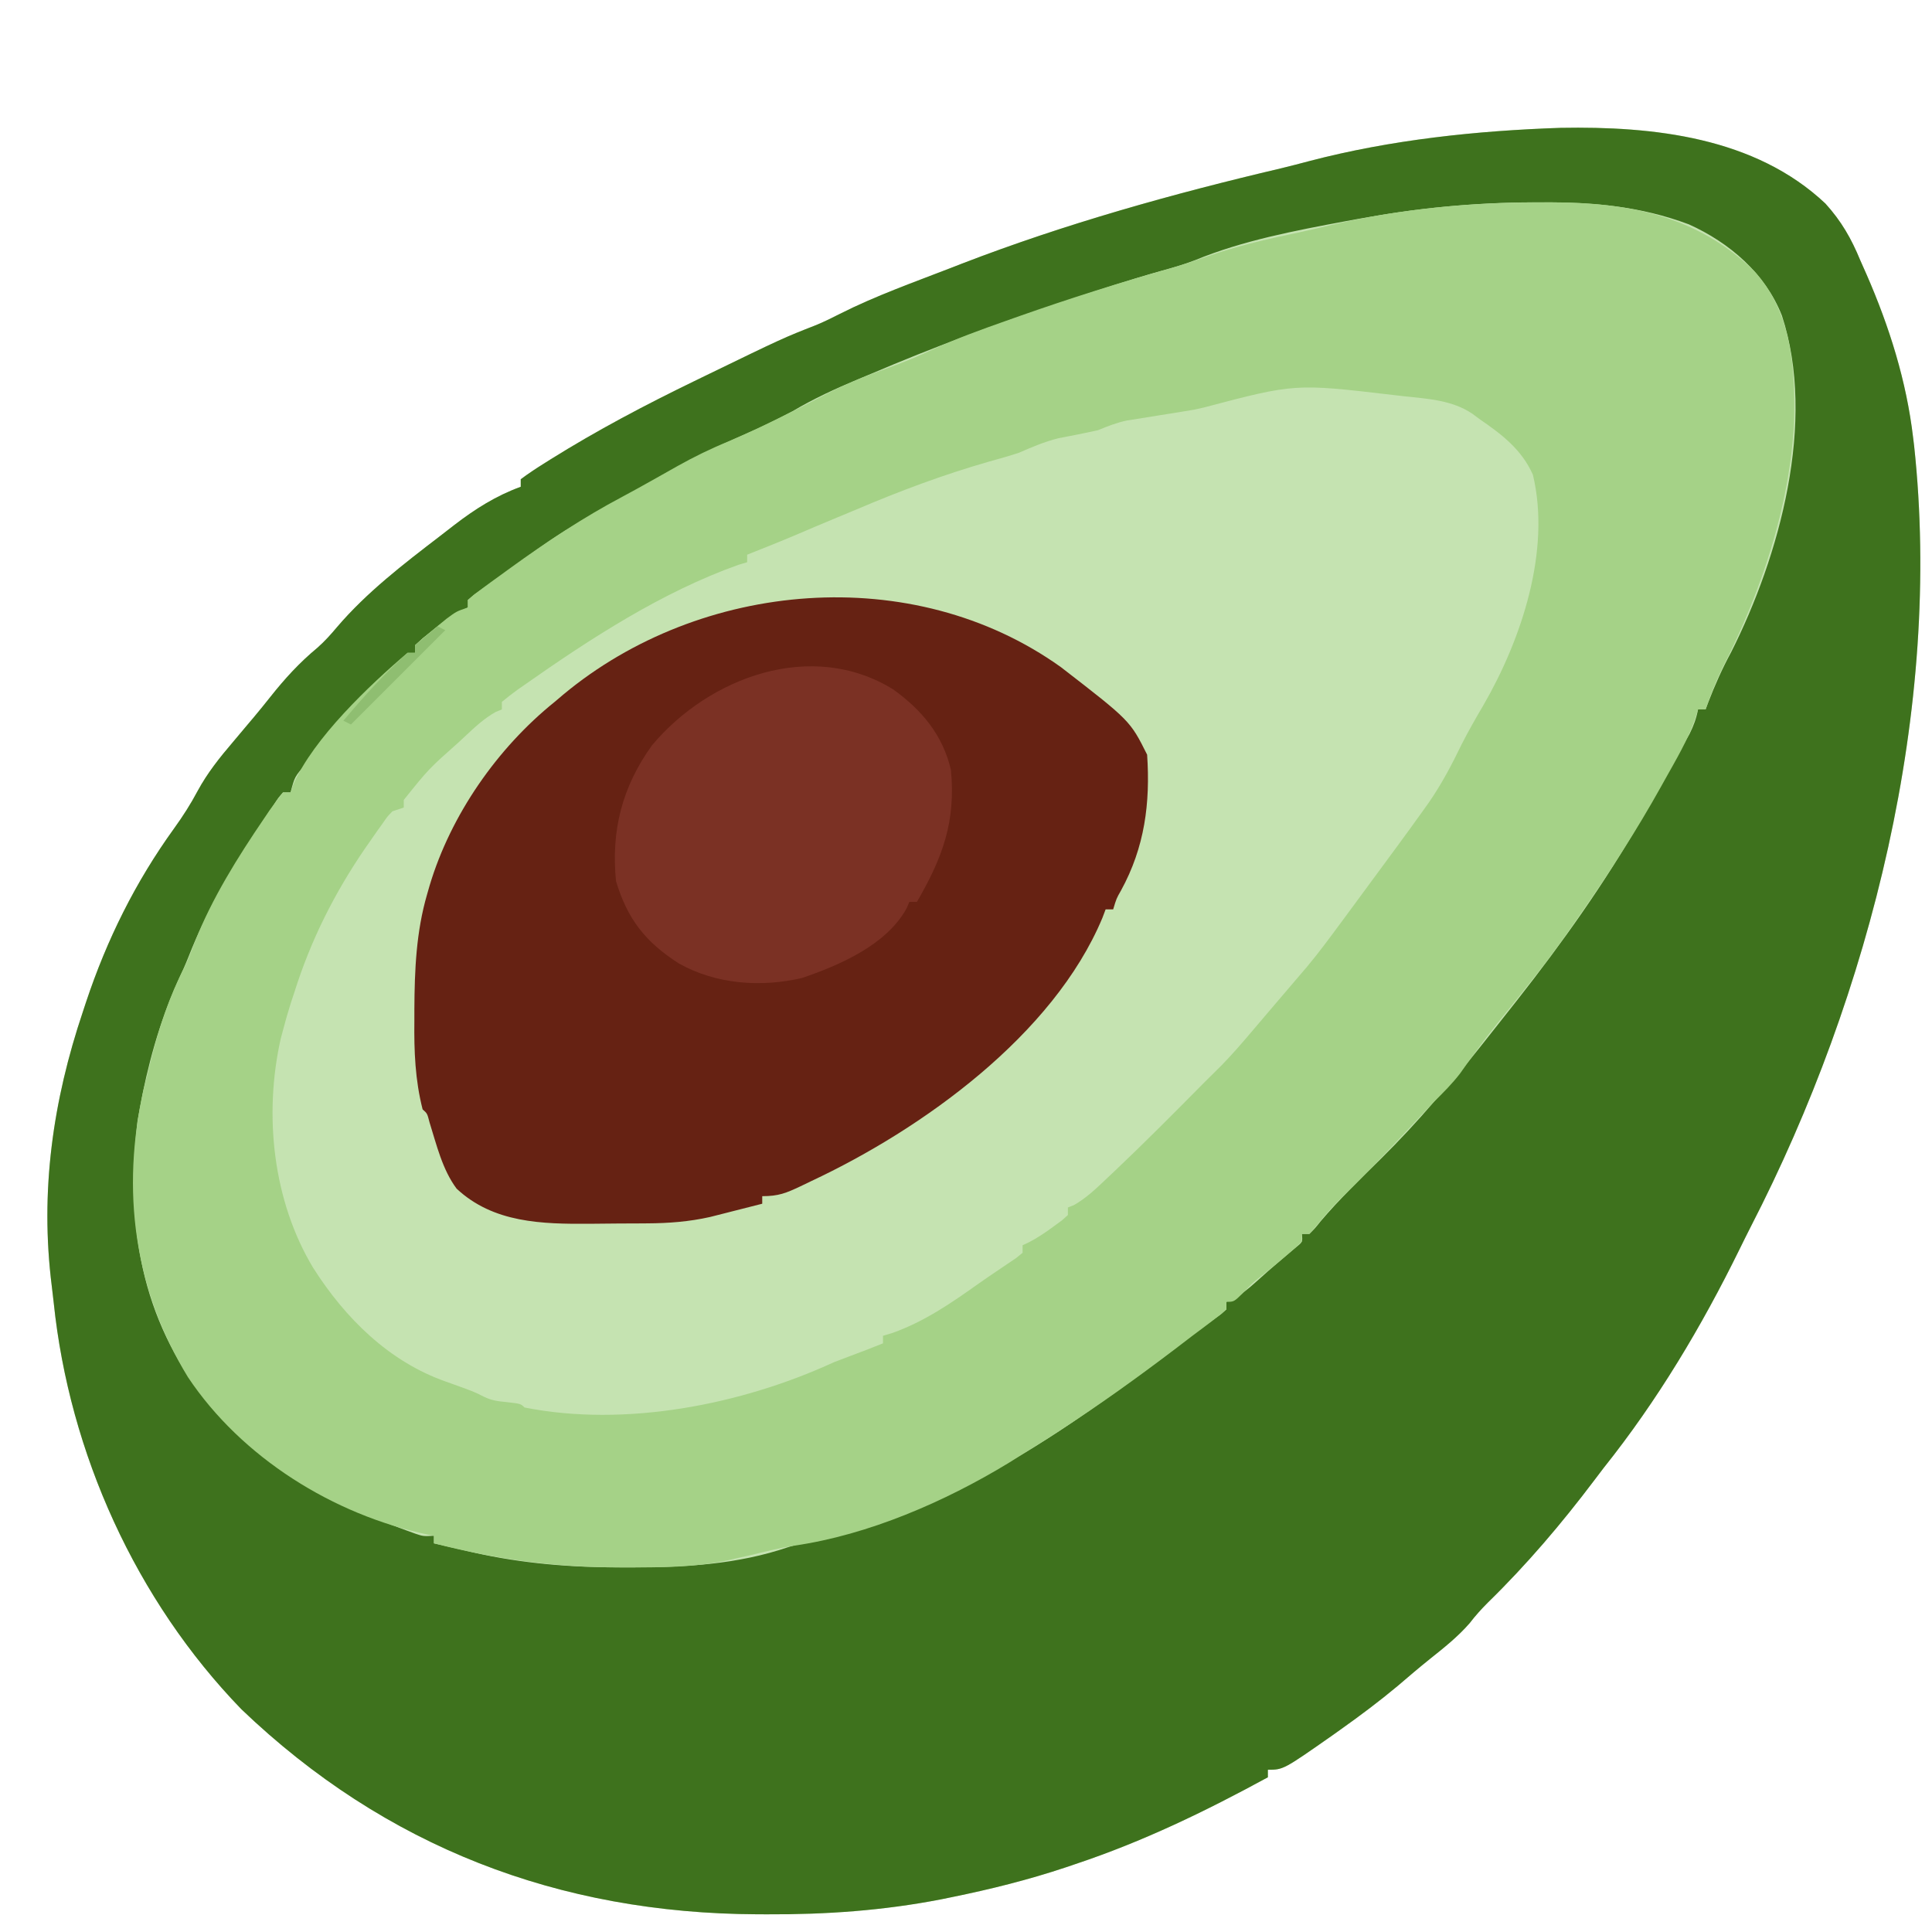
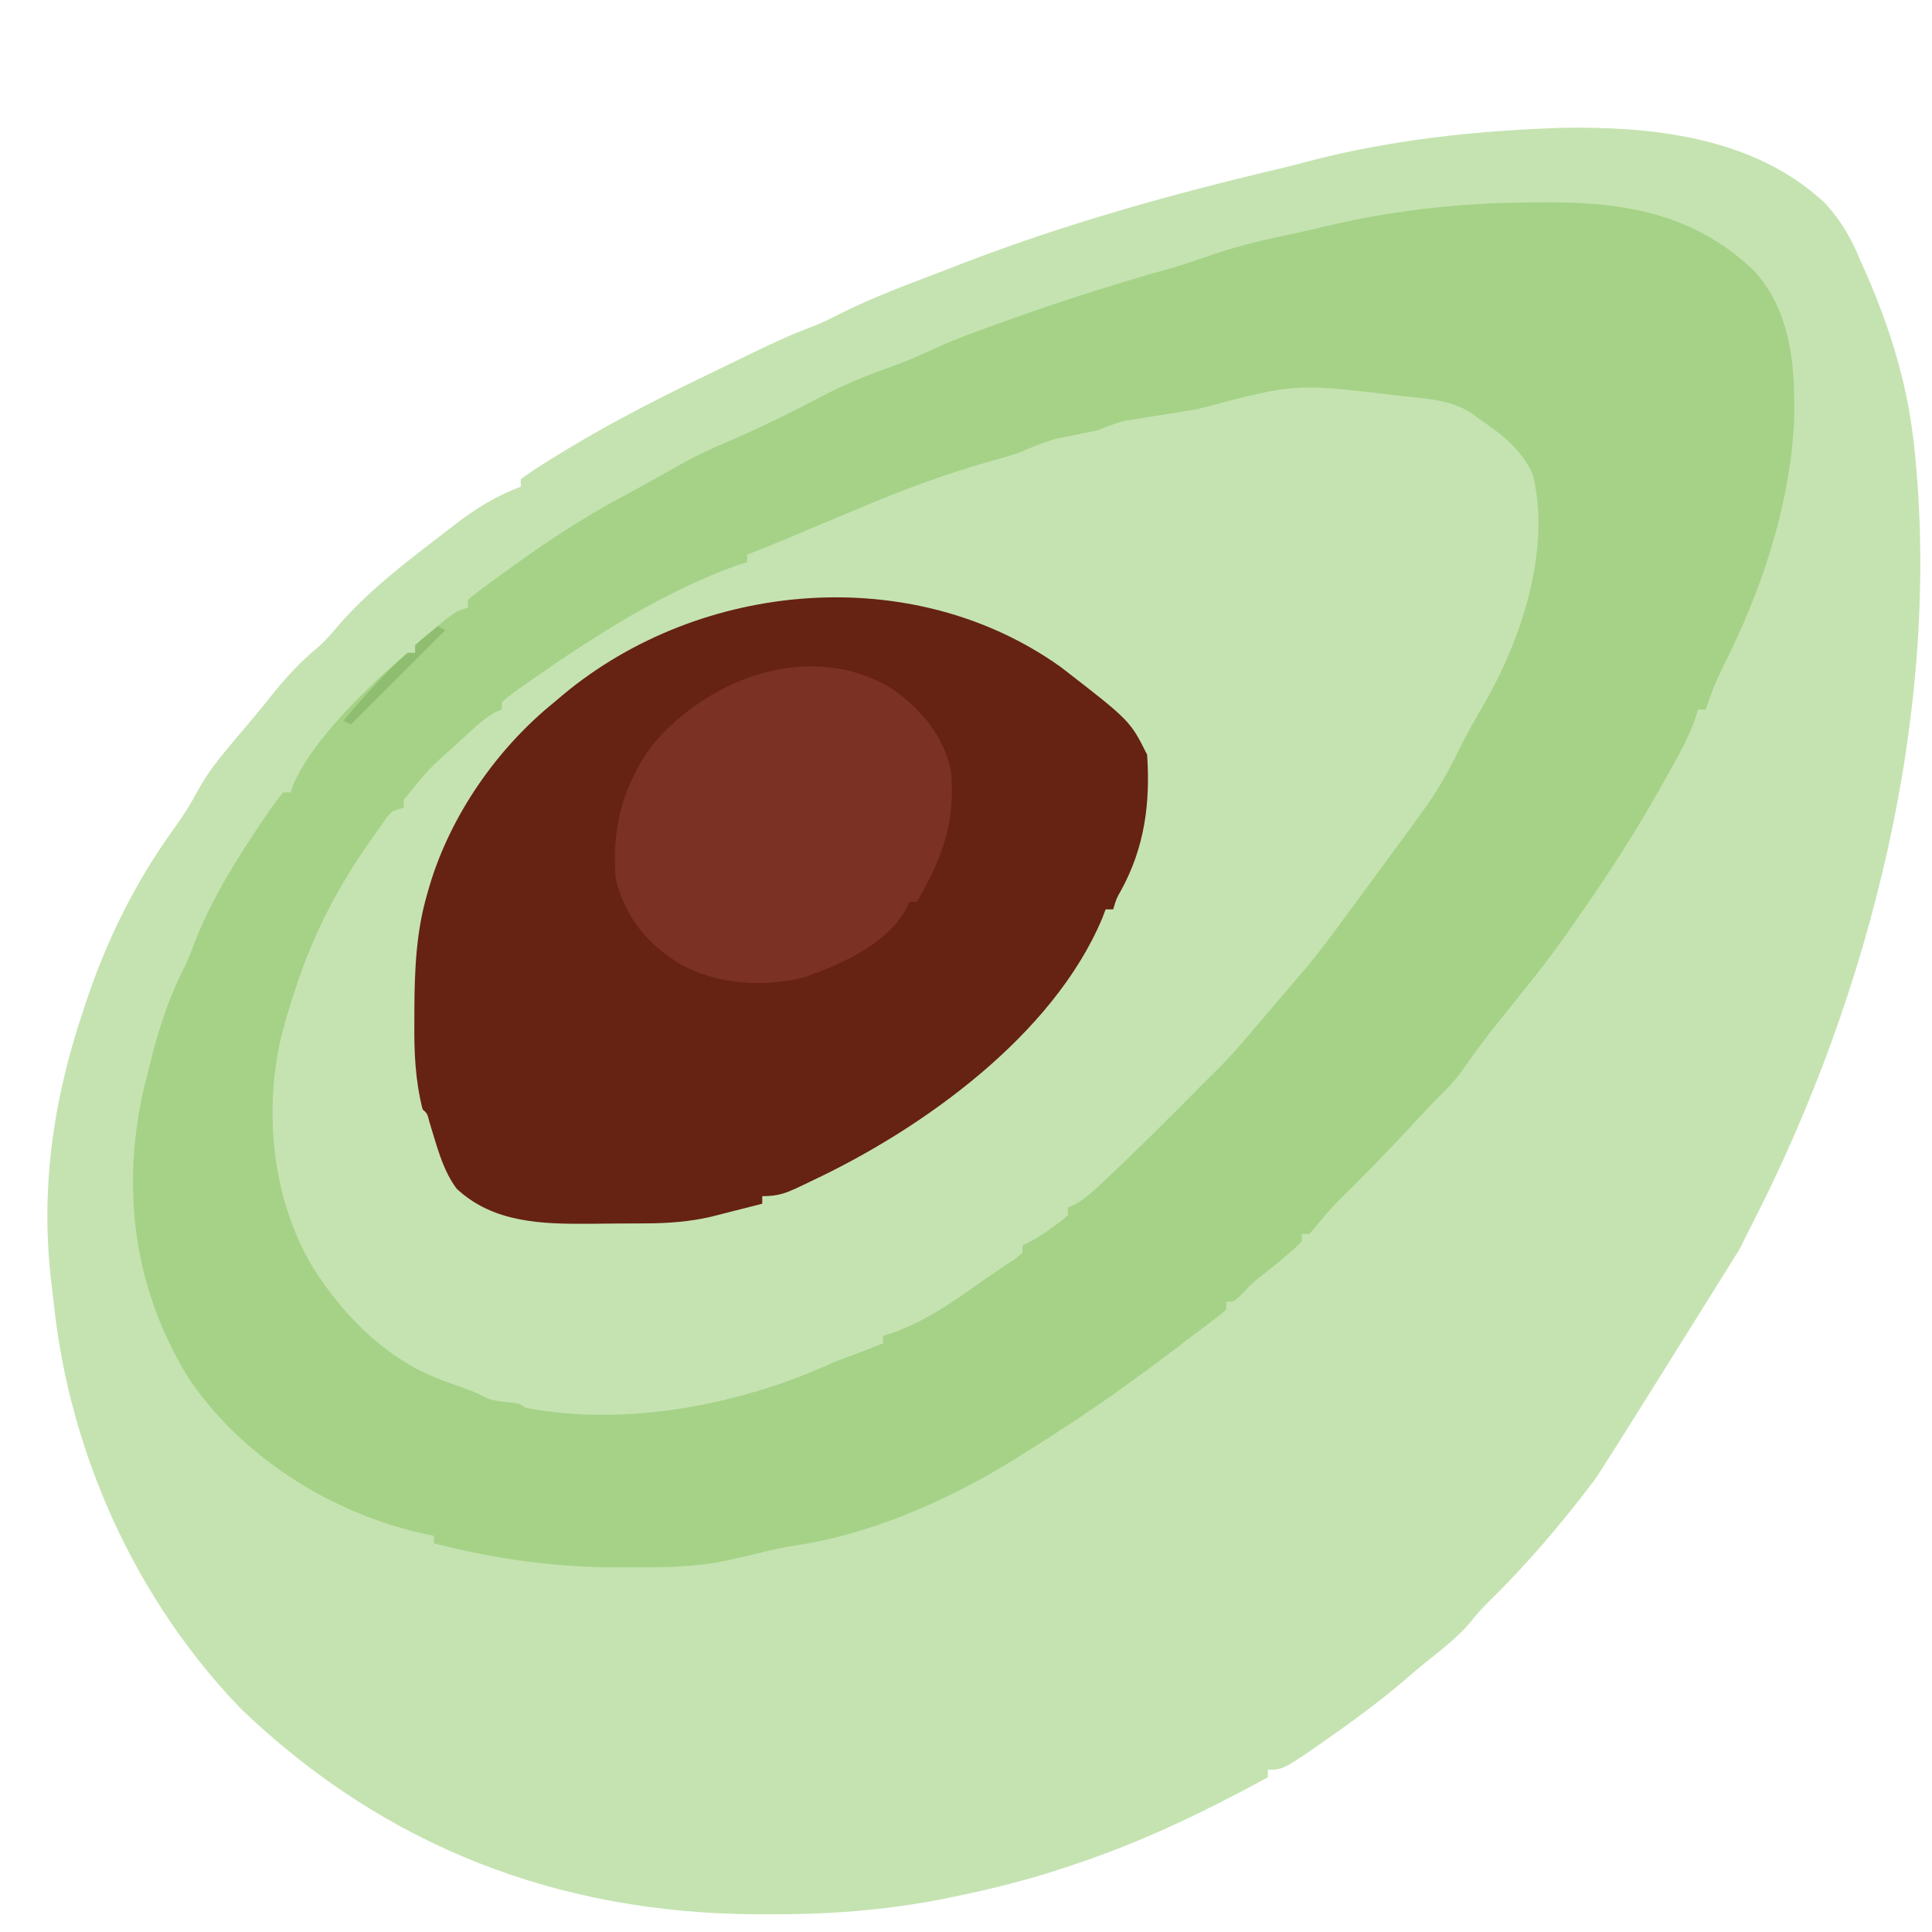
<svg xmlns="http://www.w3.org/2000/svg" version="1.1" width="512" height="512">
-   <path d="M0 0 C24.578 -0.444 51.475 2.443 70.172 20.059 C74.392 24.712 77.044 29.342 79.422 35.121 C79.979 36.381 80.538 37.64 81.098 38.898 C87.121 52.688 91.665 67.13 93.422 82.121 C93.507 82.817 93.593 83.512 93.681 84.229 C101.213 153.926 82.237 229.415 50.406 291.193 C49.393 293.177 48.406 295.172 47.426 297.172 C37.361 317.68 25.68 337.252 11.422 355.121 C10.611 356.182 9.804 357.246 9 358.312 C0.306 369.839 -8.925 380.714 -19.262 390.801 C-21.025 392.567 -22.572 394.271 -24.078 396.246 C-27.238 399.88 -30.815 402.713 -34.574 405.711 C-37.504 408.062 -40.351 410.49 -43.203 412.934 C-48.071 416.996 -53.096 420.763 -58.266 424.434 C-58.954 424.925 -59.643 425.417 -60.352 425.923 C-73.482 435.121 -73.482 435.121 -77.578 435.121 C-77.578 435.781 -77.578 436.441 -77.578 437.121 C-94.173 446.159 -110.603 454.125 -128.578 460.121 C-129.429 460.409 -130.28 460.697 -131.156 460.994 C-141.051 464.3 -151.046 466.787 -161.266 468.871 C-162.238 469.07 -163.211 469.269 -164.213 469.474 C-179.551 472.444 -194.61 473.503 -210.203 473.434 C-211.078 473.431 -211.953 473.429 -212.855 473.427 C-265.501 473.22 -311.49 455.568 -349.578 419.121 C-377.577 390.225 -395.198 351.202 -399.344 311.349 C-399.498 309.889 -399.667 308.43 -399.855 306.973 C-403.022 281.906 -399.582 257.868 -391.578 234.121 C-391.315 233.323 -391.052 232.525 -390.781 231.703 C-385.258 215.106 -377.673 199.83 -367.421 185.634 C-365.094 182.408 -363.04 179.2 -361.176 175.684 C-358.575 170.896 -355.355 166.88 -351.828 162.746 C-350.58 161.262 -349.333 159.778 -348.086 158.293 C-347.484 157.581 -346.883 156.869 -346.263 156.135 C-344.797 154.383 -343.362 152.615 -341.945 150.824 C-338.092 145.964 -334.239 141.743 -329.465 137.785 C-327.53 136.079 -325.922 134.284 -324.266 132.309 C-316.386 123.08 -306.712 115.659 -297.123 108.306 C-295.796 107.288 -294.476 106.262 -293.156 105.234 C-287.679 101.021 -282.117 97.499 -275.578 95.121 C-275.578 94.461 -275.578 93.801 -275.578 93.121 C-273.607 91.665 -271.654 90.352 -269.578 89.059 C-268.95 88.662 -268.322 88.266 -267.675 87.858 C-255.379 80.178 -242.616 73.443 -229.578 67.121 C-228.67 66.679 -227.762 66.238 -226.827 65.783 C-206.018 55.68 -206.018 55.68 -197.176 52.219 C-195.043 51.317 -193.032 50.343 -190.977 49.285 C-181.523 44.508 -171.443 40.946 -161.578 37.121 C-160.607 36.743 -159.636 36.365 -158.636 35.975 C-131.278 25.424 -102.659 17.434 -74.131 10.736 C-71.596 10.125 -69.078 9.468 -66.559 8.797 C-44.914 3.14 -22.318 0.755 0 0 Z " fill="#C5E3B1" transform="translate(413.578,33.879)" />
-   <path d="M0 0 C24.578 -0.444 51.475 2.443 70.172 20.059 C74.392 24.712 77.044 29.342 79.422 35.121 C79.979 36.381 80.538 37.64 81.098 38.898 C87.121 52.688 91.665 67.13 93.422 82.121 C93.507 82.817 93.593 83.512 93.681 84.229 C101.213 153.926 82.237 229.415 50.406 291.193 C49.393 293.177 48.406 295.172 47.426 297.172 C37.361 317.68 25.68 337.252 11.422 355.121 C10.611 356.182 9.804 357.246 9 358.312 C0.306 369.839 -8.925 380.714 -19.262 390.801 C-21.025 392.567 -22.572 394.271 -24.078 396.246 C-27.238 399.88 -30.815 402.713 -34.574 405.711 C-37.504 408.062 -40.351 410.49 -43.203 412.934 C-48.071 416.996 -53.096 420.763 -58.266 424.434 C-58.954 424.925 -59.643 425.417 -60.352 425.923 C-73.482 435.121 -73.482 435.121 -77.578 435.121 C-77.578 435.781 -77.578 436.441 -77.578 437.121 C-94.173 446.159 -110.603 454.125 -128.578 460.121 C-129.429 460.409 -130.28 460.697 -131.156 460.994 C-141.051 464.3 -151.046 466.787 -161.266 468.871 C-162.238 469.07 -163.211 469.269 -164.213 469.474 C-179.551 472.444 -194.61 473.503 -210.203 473.434 C-211.078 473.431 -211.953 473.429 -212.855 473.427 C-265.501 473.22 -311.49 455.568 -349.578 419.121 C-377.577 390.225 -395.198 351.202 -399.344 311.349 C-399.498 309.889 -399.667 308.43 -399.855 306.973 C-403.022 281.906 -399.582 257.868 -391.578 234.121 C-391.315 233.323 -391.052 232.525 -390.781 231.703 C-385.258 215.106 -377.673 199.83 -367.421 185.634 C-365.094 182.408 -363.04 179.2 -361.176 175.684 C-358.575 170.896 -355.355 166.88 -351.828 162.746 C-350.58 161.262 -349.333 159.778 -348.086 158.293 C-347.484 157.581 -346.883 156.869 -346.263 156.135 C-344.797 154.383 -343.362 152.615 -341.945 150.824 C-338.092 145.964 -334.239 141.743 -329.465 137.785 C-327.53 136.079 -325.922 134.284 -324.266 132.309 C-316.386 123.08 -306.712 115.659 -297.123 108.306 C-295.796 107.288 -294.476 106.262 -293.156 105.234 C-287.679 101.021 -282.117 97.499 -275.578 95.121 C-275.578 94.461 -275.578 93.801 -275.578 93.121 C-273.607 91.665 -271.654 90.352 -269.578 89.059 C-268.95 88.662 -268.322 88.266 -267.675 87.858 C-255.379 80.178 -242.616 73.443 -229.578 67.121 C-228.67 66.679 -227.762 66.238 -226.827 65.783 C-206.018 55.68 -206.018 55.68 -197.176 52.219 C-195.043 51.317 -193.032 50.343 -190.977 49.285 C-181.523 44.508 -171.443 40.946 -161.578 37.121 C-160.607 36.743 -159.636 36.365 -158.636 35.975 C-131.278 25.424 -102.659 17.434 -74.131 10.736 C-71.596 10.125 -69.078 9.468 -66.559 8.797 C-44.914 3.14 -22.318 0.755 0 0 Z M-53.578 24.121 C-54.665 24.319 -55.751 24.517 -56.871 24.721 C-70.282 27.223 -84.233 29.847 -96.9 35.08 C-99.83 36.219 -102.761 37.057 -105.793 37.887 C-114.329 40.292 -122.732 43.055 -131.141 45.871 C-131.928 46.134 -132.716 46.397 -133.527 46.668 C-150.125 52.216 -166.487 58.228 -182.578 65.121 C-183.761 65.615 -184.945 66.109 -186.164 66.617 C-192.198 69.145 -197.959 71.771 -203.578 75.121 C-207.967 77.416 -212.374 79.607 -216.93 81.551 C-228.322 86.454 -239.055 92.448 -249.68 98.816 C-252.823 100.695 -256.015 102.434 -259.266 104.121 C-265.522 107.482 -271.154 111.663 -276.86 115.866 C-278.532 117.088 -280.219 118.284 -281.914 119.473 C-282.917 120.182 -283.92 120.891 -284.953 121.621 C-285.848 122.25 -286.742 122.879 -287.664 123.527 C-288.612 124.316 -288.612 124.316 -289.578 125.121 C-289.578 125.781 -289.578 126.441 -289.578 127.121 C-290.13 127.369 -290.682 127.616 -291.25 127.871 C-294.029 129.363 -296.36 131.158 -298.828 133.121 C-299.72 133.822 -300.612 134.524 -301.531 135.246 C-302.207 135.865 -302.882 136.484 -303.578 137.121 C-303.578 137.781 -303.578 138.441 -303.578 139.121 C-304.173 139.392 -304.769 139.663 -305.382 139.942 C-307.552 141.107 -308.978 142.263 -310.715 143.992 C-311.574 144.846 -311.574 144.846 -312.451 145.716 C-313.349 146.628 -313.349 146.628 -314.266 147.559 C-315.197 148.498 -315.197 148.498 -316.146 149.456 C-321.328 154.743 -326.059 160.252 -330.578 166.121 C-331.198 166.909 -331.818 167.696 -332.457 168.508 C-335.484 171.944 -335.484 171.944 -336.578 176.121 C-337.238 176.121 -337.898 176.121 -338.578 176.121 C-339.85 177.567 -339.85 177.567 -341.082 179.496 C-341.571 180.226 -342.06 180.956 -342.564 181.708 C-343.084 182.505 -343.605 183.301 -344.141 184.121 C-344.676 184.934 -345.211 185.747 -345.762 186.584 C-352.614 197.108 -358.934 207.759 -363.535 219.473 C-364.469 221.843 -365.494 224.129 -366.578 226.434 C-371.383 237.21 -374.496 248.527 -376.578 260.121 C-376.855 261.658 -376.855 261.658 -377.137 263.227 C-380.263 290.806 -376.269 315.501 -358.84 337.457 C-344.267 354.622 -326.519 364.229 -305.605 371.801 C-304.55 372.183 -304.55 372.183 -303.472 372.574 C-301.426 373.26 -301.426 373.26 -298.578 373.121 C-298.578 373.781 -298.578 374.441 -298.578 375.121 C-295.871 375.753 -293.163 376.377 -290.453 376.996 C-289.341 377.257 -289.341 377.257 -288.207 377.523 C-274.997 380.521 -262.072 381.524 -248.578 381.496 C-247.771 381.497 -246.963 381.498 -246.131 381.498 C-232.059 381.482 -218.065 380.714 -204.637 376.113 C-201.995 375.256 -199.527 374.7 -196.805 374.195 C-191.674 373.208 -186.865 371.698 -181.953 369.934 C-181.088 369.625 -180.222 369.316 -179.331 368.997 C-160.23 362.075 -143.273 352.706 -126.578 341.121 C-125.934 340.675 -125.289 340.229 -124.625 339.77 C-116.055 333.824 -107.626 327.739 -99.406 321.316 C-96.282 318.891 -93.097 316.565 -89.871 314.277 C-89.444 313.896 -89.018 313.514 -88.578 313.121 C-88.578 312.461 -88.578 311.801 -88.578 311.121 C-87.995 310.857 -87.413 310.593 -86.812 310.32 C-84.489 309.073 -82.782 307.698 -80.828 305.934 C-78.664 303.989 -76.501 302.056 -74.281 300.176 C-73.554 299.56 -72.827 298.943 -72.078 298.309 C-71.408 297.745 -70.737 297.182 -70.047 296.602 C-68.343 295.232 -68.343 295.232 -68.578 293.121 C-67.918 293.121 -67.258 293.121 -66.578 293.121 C-65.095 291.654 -65.095 291.654 -63.547 289.715 C-58.572 283.865 -53.075 278.57 -47.605 273.188 C-42.706 268.335 -38.056 263.363 -33.578 258.121 C-32.434 256.828 -31.289 255.536 -30.141 254.246 C-26.132 249.659 -22.349 244.904 -18.578 240.121 C-18.139 239.566 -17.7 239.01 -17.247 238.438 C-15.814 236.625 -14.383 234.811 -12.953 232.996 C-12.288 232.154 -12.288 232.154 -11.61 231.294 C0.434 215.97 11.786 200.076 21.422 183.121 C21.99 182.127 22.559 181.133 23.145 180.109 C25.078 176.722 27.002 173.329 28.922 169.934 C29.546 168.833 30.171 167.733 30.814 166.599 C31.396 165.561 31.978 164.523 32.578 163.453 C33.102 162.522 33.626 161.591 34.166 160.632 C35.27 158.424 35.956 156.532 36.422 154.121 C37.082 154.121 37.742 154.121 38.422 154.121 C38.641 153.538 38.86 152.956 39.086 152.355 C40.874 147.733 42.806 143.352 45.172 138.996 C58.051 113.499 67.859 77.856 58.645 49.75 C54.269 38.613 44.753 30.415 33.988 25.578 C21.062 20.75 8.711 19.713 -4.953 19.746 C-5.763 19.746 -6.573 19.747 -7.407 19.747 C-23.059 19.787 -38.164 21.294 -53.578 24.121 Z " fill="#3E721D" transform="translate(413.578,33.879)" />
+   <path d="M0 0 C24.578 -0.444 51.475 2.443 70.172 20.059 C74.392 24.712 77.044 29.342 79.422 35.121 C79.979 36.381 80.538 37.64 81.098 38.898 C87.121 52.688 91.665 67.13 93.422 82.121 C93.507 82.817 93.593 83.512 93.681 84.229 C101.213 153.926 82.237 229.415 50.406 291.193 C49.393 293.177 48.406 295.172 47.426 297.172 C10.611 356.182 9.804 357.246 9 358.312 C0.306 369.839 -8.925 380.714 -19.262 390.801 C-21.025 392.567 -22.572 394.271 -24.078 396.246 C-27.238 399.88 -30.815 402.713 -34.574 405.711 C-37.504 408.062 -40.351 410.49 -43.203 412.934 C-48.071 416.996 -53.096 420.763 -58.266 424.434 C-58.954 424.925 -59.643 425.417 -60.352 425.923 C-73.482 435.121 -73.482 435.121 -77.578 435.121 C-77.578 435.781 -77.578 436.441 -77.578 437.121 C-94.173 446.159 -110.603 454.125 -128.578 460.121 C-129.429 460.409 -130.28 460.697 -131.156 460.994 C-141.051 464.3 -151.046 466.787 -161.266 468.871 C-162.238 469.07 -163.211 469.269 -164.213 469.474 C-179.551 472.444 -194.61 473.503 -210.203 473.434 C-211.078 473.431 -211.953 473.429 -212.855 473.427 C-265.501 473.22 -311.49 455.568 -349.578 419.121 C-377.577 390.225 -395.198 351.202 -399.344 311.349 C-399.498 309.889 -399.667 308.43 -399.855 306.973 C-403.022 281.906 -399.582 257.868 -391.578 234.121 C-391.315 233.323 -391.052 232.525 -390.781 231.703 C-385.258 215.106 -377.673 199.83 -367.421 185.634 C-365.094 182.408 -363.04 179.2 -361.176 175.684 C-358.575 170.896 -355.355 166.88 -351.828 162.746 C-350.58 161.262 -349.333 159.778 -348.086 158.293 C-347.484 157.581 -346.883 156.869 -346.263 156.135 C-344.797 154.383 -343.362 152.615 -341.945 150.824 C-338.092 145.964 -334.239 141.743 -329.465 137.785 C-327.53 136.079 -325.922 134.284 -324.266 132.309 C-316.386 123.08 -306.712 115.659 -297.123 108.306 C-295.796 107.288 -294.476 106.262 -293.156 105.234 C-287.679 101.021 -282.117 97.499 -275.578 95.121 C-275.578 94.461 -275.578 93.801 -275.578 93.121 C-273.607 91.665 -271.654 90.352 -269.578 89.059 C-268.95 88.662 -268.322 88.266 -267.675 87.858 C-255.379 80.178 -242.616 73.443 -229.578 67.121 C-228.67 66.679 -227.762 66.238 -226.827 65.783 C-206.018 55.68 -206.018 55.68 -197.176 52.219 C-195.043 51.317 -193.032 50.343 -190.977 49.285 C-181.523 44.508 -171.443 40.946 -161.578 37.121 C-160.607 36.743 -159.636 36.365 -158.636 35.975 C-131.278 25.424 -102.659 17.434 -74.131 10.736 C-71.596 10.125 -69.078 9.468 -66.559 8.797 C-44.914 3.14 -22.318 0.755 0 0 Z " fill="#C5E3B1" transform="translate(413.578,33.879)" />
  <path d="M0 0 C0.788 -0.002 1.576 -0.003 2.387 -0.005 C22.833 -0 40.959 3.495 56.137 18.066 C66.288 29.087 67.148 43.977 66.828 58.273 C65.645 80.845 57.975 103.526 47.77 123.523 C46.034 127.073 44.667 130.643 43.375 134.375 C42.715 134.375 42.055 134.375 41.375 134.375 C41.107 135.246 40.838 136.118 40.562 137.015 C38.571 142.651 35.532 147.732 32.625 152.938 C32.295 153.531 31.965 154.125 31.625 154.737 C25.146 166.365 17.994 177.458 10.375 188.375 C9.791 189.22 9.207 190.066 8.605 190.937 C5.186 195.867 1.679 200.685 -2.062 205.375 C-2.533 205.97 -3.003 206.564 -3.488 207.177 C-6.242 210.655 -9.025 214.111 -11.812 217.562 C-15.276 221.864 -18.497 226.312 -21.668 230.832 C-23.8 233.602 -26.128 235.928 -28.625 238.375 C-29.819 239.631 -31.008 240.894 -32.191 242.16 C-32.836 242.85 -33.481 243.54 -34.145 244.251 C-34.819 244.972 -35.493 245.694 -36.188 246.438 C-42.029 252.676 -47.962 258.788 -54.074 264.762 C-55.969 266.702 -57.645 268.601 -59.332 270.707 C-60.089 271.587 -60.845 272.468 -61.625 273.375 C-62.285 273.375 -62.945 273.375 -63.625 273.375 C-63.625 274.035 -63.625 274.695 -63.625 275.375 C-65.199 276.961 -65.199 276.961 -67.312 278.75 C-68.411 279.686 -68.411 279.686 -69.531 280.641 C-71.109 281.947 -72.706 283.23 -74.312 284.5 C-76.776 286.424 -76.776 286.424 -79.312 289.125 C-81.625 291.375 -81.625 291.375 -83.625 291.375 C-83.625 292.035 -83.625 292.695 -83.625 293.375 C-85.255 294.844 -85.255 294.844 -87.523 296.543 C-88.348 297.166 -89.173 297.789 -90.022 298.431 C-91.311 299.393 -91.311 299.393 -92.625 300.375 C-94.201 301.579 -95.776 302.783 -97.352 303.988 C-107.232 311.47 -117.203 318.668 -127.625 325.375 C-129.083 326.324 -129.083 326.324 -130.57 327.293 C-133.239 329.015 -135.925 330.703 -138.625 332.375 C-139.52 332.937 -140.414 333.499 -141.336 334.078 C-158.224 344.35 -178.441 353.124 -198.094 355.984 C-202.148 356.61 -206.108 357.629 -210.094 358.594 C-211.842 358.98 -211.842 358.98 -213.625 359.375 C-214.362 359.549 -215.099 359.722 -215.859 359.901 C-224.63 361.761 -233.392 361.768 -242.312 361.75 C-243.125 361.751 -243.938 361.752 -244.775 361.752 C-261.543 361.733 -277.389 359.561 -293.625 355.375 C-293.625 354.715 -293.625 354.055 -293.625 353.375 C-294.174 353.266 -294.723 353.157 -295.288 353.045 C-320.204 347.844 -344.606 332.668 -358.832 311.312 C-373.102 287.933 -376.612 261.847 -370.547 234.953 C-370.091 233.182 -370.091 233.182 -369.625 231.375 C-369.297 230.037 -368.969 228.698 -368.641 227.359 C-366.444 218.61 -363.784 210.486 -359.637 202.469 C-358.611 200.346 -357.808 198.214 -357 196 C-352.42 184.38 -345.63 173.544 -338.625 163.25 C-338.156 162.557 -337.688 161.864 -337.205 161.15 C-336.067 159.518 -334.853 157.94 -333.625 156.375 C-332.965 156.375 -332.305 156.375 -331.625 156.375 C-331.375 155.653 -331.125 154.931 -330.867 154.188 C-325.477 141.984 -310.767 127.983 -300.625 119.375 C-299.965 119.375 -299.305 119.375 -298.625 119.375 C-298.625 118.715 -298.625 118.055 -298.625 117.375 C-296.912 115.79 -295.128 114.28 -293.312 112.812 C-291.833 111.604 -291.833 111.604 -290.324 110.371 C-287.625 108.375 -287.625 108.375 -284.625 107.375 C-284.625 106.715 -284.625 106.055 -284.625 105.375 C-283.103 104.006 -283.103 104.006 -280.961 102.434 C-280.175 101.854 -279.39 101.275 -278.58 100.678 C-277.729 100.062 -276.877 99.447 -276 98.812 C-275.136 98.183 -274.271 97.553 -273.381 96.904 C-263.846 90.009 -254.159 83.561 -243.75 78.047 C-241.211 76.689 -238.697 75.301 -236.188 73.891 C-234.999 73.223 -234.999 73.223 -233.786 72.543 C-232.216 71.66 -230.648 70.776 -229.081 69.889 C-224.68 67.424 -220.296 65.281 -215.625 63.375 C-210.223 61.07 -204.938 58.569 -199.688 55.938 C-199.079 55.633 -198.471 55.329 -197.845 55.015 C-195.24 53.706 -192.644 52.385 -190.066 51.023 C-184.459 48.092 -178.725 45.812 -172.772 43.693 C-168.907 42.301 -165.188 40.734 -161.465 38.996 C-155.151 36.088 -148.679 33.744 -142.125 31.438 C-140.898 31.003 -139.672 30.568 -138.408 30.121 C-125.059 25.423 -111.63 21.173 -98 17.371 C-94.415 16.313 -90.904 15.105 -87.375 13.875 C-79.727 11.283 -71.992 9.547 -64.093 7.908 C-61.179 7.279 -58.283 6.584 -55.383 5.895 C-37.024 1.655 -18.789 -0.011 0 0 Z M-89.625 54.375 C-91.998 54.938 -91.998 54.938 -94.773 55.375 C-96.282 55.623 -96.282 55.623 -97.82 55.875 C-98.87 56.04 -99.919 56.205 -101 56.375 C-103.071 56.703 -105.142 57.036 -107.211 57.375 C-108.129 57.519 -109.048 57.664 -109.994 57.812 C-112.708 58.393 -115.067 59.312 -117.625 60.375 C-121.09 61.157 -124.567 61.825 -128.055 62.496 C-131.817 63.422 -135.077 64.829 -138.625 66.375 C-141.29 67.25 -143.986 67.999 -146.688 68.75 C-158.656 72.182 -170.176 76.492 -181.625 81.375 C-183.728 82.252 -185.833 83.127 -187.938 84 C-191.05 85.296 -194.154 86.603 -197.25 87.938 C-201.679 89.824 -206.15 91.601 -210.625 93.375 C-210.625 94.035 -210.625 94.695 -210.625 95.375 C-211.77 95.715 -211.77 95.715 -212.938 96.062 C-233.164 103.262 -252.127 115.583 -269.625 127.875 C-270.231 128.297 -270.837 128.718 -271.462 129.152 C-272.889 130.174 -274.263 131.268 -275.625 132.375 C-275.625 133.035 -275.625 133.695 -275.625 134.375 C-276.435 134.71 -276.435 134.71 -277.262 135.051 C-280.384 136.8 -282.846 139.127 -285.438 141.562 C-285.967 142.055 -286.497 142.548 -287.043 143.055 C-295.008 150.126 -295.008 150.126 -301.625 158.375 C-301.625 159.035 -301.625 159.695 -301.625 160.375 C-302.615 160.705 -303.605 161.035 -304.625 161.375 C-305.991 162.793 -305.991 162.793 -307.227 164.594 C-307.712 165.27 -308.198 165.946 -308.699 166.643 C-309.211 167.38 -309.723 168.116 -310.25 168.875 C-310.781 169.635 -311.311 170.396 -311.858 171.179 C-320.041 183.14 -326.273 195.545 -330.625 209.375 C-330.92 210.267 -331.215 211.159 -331.52 212.078 C-332.292 214.497 -332.982 216.919 -333.625 219.375 C-333.831 220.152 -334.038 220.93 -334.25 221.73 C-338.757 241.918 -336.305 264.644 -325.625 282.375 C-317.167 295.696 -305.528 307.23 -290.5 312.5 C-282.994 315.186 -282.994 315.186 -280.395 316.52 C-278.36 317.503 -276.681 317.74 -274.438 317.938 C-270.625 318.375 -270.625 318.375 -269.625 319.375 C-242.867 324.681 -212.092 318.642 -187.625 307.375 C-186.152 306.798 -184.673 306.234 -183.188 305.688 C-180.312 304.628 -177.464 303.528 -174.625 302.375 C-174.625 301.715 -174.625 301.055 -174.625 300.375 C-173.8 300.127 -172.975 299.88 -172.125 299.625 C-163.578 296.572 -156.574 291.73 -149.246 286.517 C-147.699 285.427 -146.133 284.365 -144.566 283.305 C-143.658 282.689 -142.749 282.072 -141.812 281.438 C-141.002 280.892 -140.191 280.347 -139.355 279.785 C-138.784 279.32 -138.213 278.854 -137.625 278.375 C-137.625 277.715 -137.625 277.055 -137.625 276.375 C-137.053 276.107 -136.48 275.839 -135.891 275.562 C-133.546 274.334 -131.501 272.95 -129.375 271.375 C-128.669 270.859 -127.962 270.344 -127.234 269.812 C-126.703 269.338 -126.172 268.864 -125.625 268.375 C-125.625 267.715 -125.625 267.055 -125.625 266.375 C-125.1 266.167 -124.576 265.96 -124.035 265.746 C-120.604 263.794 -117.908 261.138 -115.062 258.438 C-114.421 257.834 -113.78 257.231 -113.12 256.61 C-105.102 249.012 -97.325 241.167 -89.555 233.318 C-88.022 231.775 -86.474 230.246 -84.922 228.723 C-82.143 225.882 -79.568 222.905 -77 219.875 C-76.483 219.268 -75.966 218.66 -75.433 218.035 C-74.36 216.774 -73.288 215.512 -72.217 214.249 C-70.685 212.446 -69.148 210.648 -67.609 208.852 C-66.656 207.735 -65.703 206.617 -64.75 205.5 C-63.907 204.513 -63.064 203.525 -62.195 202.508 C-59.192 198.906 -56.409 195.147 -53.625 191.375 C-53.078 190.636 -52.53 189.896 -51.966 189.135 C-48.387 184.294 -44.821 179.443 -41.255 174.592 C-40.27 173.253 -39.286 171.914 -38.3 170.576 C-36.053 167.524 -33.826 164.46 -31.625 161.375 C-30.832 160.267 -30.832 160.267 -30.023 159.137 C-26.59 154.18 -23.891 149.045 -21.266 143.621 C-19.474 140.077 -17.508 136.673 -15.5 133.25 C-5.456 115.896 2.448 92.332 -2.391 72.188 C-5.375 65.462 -10.672 61.451 -16.625 57.375 C-17.201 56.942 -17.777 56.509 -18.371 56.062 C-23.794 52.384 -30.263 52.065 -36.625 51.375 C-38.071 51.207 -38.071 51.207 -39.547 51.035 C-65.449 47.999 -65.449 47.999 -89.625 54.375 Z " fill="#A5D287" transform="translate(408.625,53.625)" />
  <path d="M0 0 C18.333 14.178 18.333 14.178 22.844 23.199 C23.708 36.05 22.199 47.739 15.93 59.176 C14.716 61.301 14.716 61.301 13.844 64.199 C13.184 64.199 12.524 64.199 11.844 64.199 C11.561 64.946 11.279 65.692 10.988 66.461 C-1.994 97.521 -36.78 122.431 -66.156 136.199 C-67.102 136.656 -68.049 137.112 -69.023 137.582 C-72.853 139.378 -74.807 140.199 -79.156 140.199 C-79.156 140.859 -79.156 141.519 -79.156 142.199 C-81.697 142.848 -84.239 143.493 -86.781 144.137 C-87.494 144.319 -88.207 144.502 -88.941 144.689 C-89.644 144.867 -90.346 145.044 -91.07 145.227 C-91.709 145.389 -92.348 145.551 -93.006 145.719 C-98.57 146.962 -103.942 147.371 -109.633 147.402 C-110.843 147.411 -110.843 147.411 -112.077 147.42 C-113.78 147.429 -115.482 147.436 -117.185 147.439 C-119.753 147.449 -122.319 147.48 -124.887 147.512 C-137.485 147.594 -150.411 147.321 -160.156 138.199 C-163.935 133.127 -165.453 126.596 -167.324 120.641 C-167.928 118.28 -167.928 118.28 -169.156 117.199 C-171.147 109.416 -171.437 101.752 -171.344 93.762 C-171.343 92.72 -171.342 91.677 -171.342 90.604 C-171.284 80.265 -170.873 70.169 -167.969 60.199 C-167.748 59.43 -167.527 58.661 -167.3 57.869 C-161.696 39.148 -149.353 21.425 -134.156 9.199 C-133.409 8.565 -132.661 7.931 -131.891 7.277 C-95.486 -23.021 -39.289 -28.087 0 0 Z " fill="#662213" transform="translate(281.156,176.801)" />
  <path d="M0 0 C7.597 5.463 13.138 12.069 15.312 21.312 C16.639 35.118 13.099 44.572 6.312 56.312 C5.652 56.312 4.992 56.312 4.312 56.312 C3.934 57.185 3.934 57.185 3.547 58.074 C-1.785 67.742 -14.173 73.097 -24.156 76.492 C-35.121 79.039 -46.983 78.152 -56.812 72.625 C-65.653 66.942 -70.416 60.884 -73.438 50.812 C-74.774 37.443 -71.82 25.834 -63.902 14.832 C-48.682 -3.326 -21.522 -13.297 0 0 Z " fill="#7B3124" transform="translate(236.688,182.688)" />
  <path d="M0 0 C0.66 0.33 1.32 0.66 2 1 C-6.25 9.25 -14.5 17.5 -23 26 C-23.66 25.67 -24.32 25.34 -25 25 C-19.687 18.701 -14.155 12.491 -8 7 C-7.34 7 -6.68 7 -6 7 C-6 6.34 -6 5.68 -6 5 C-4.041 3.286 -2.041 1.616 0 0 Z " fill="#8FBE71" transform="translate(116,166)" />
</svg>